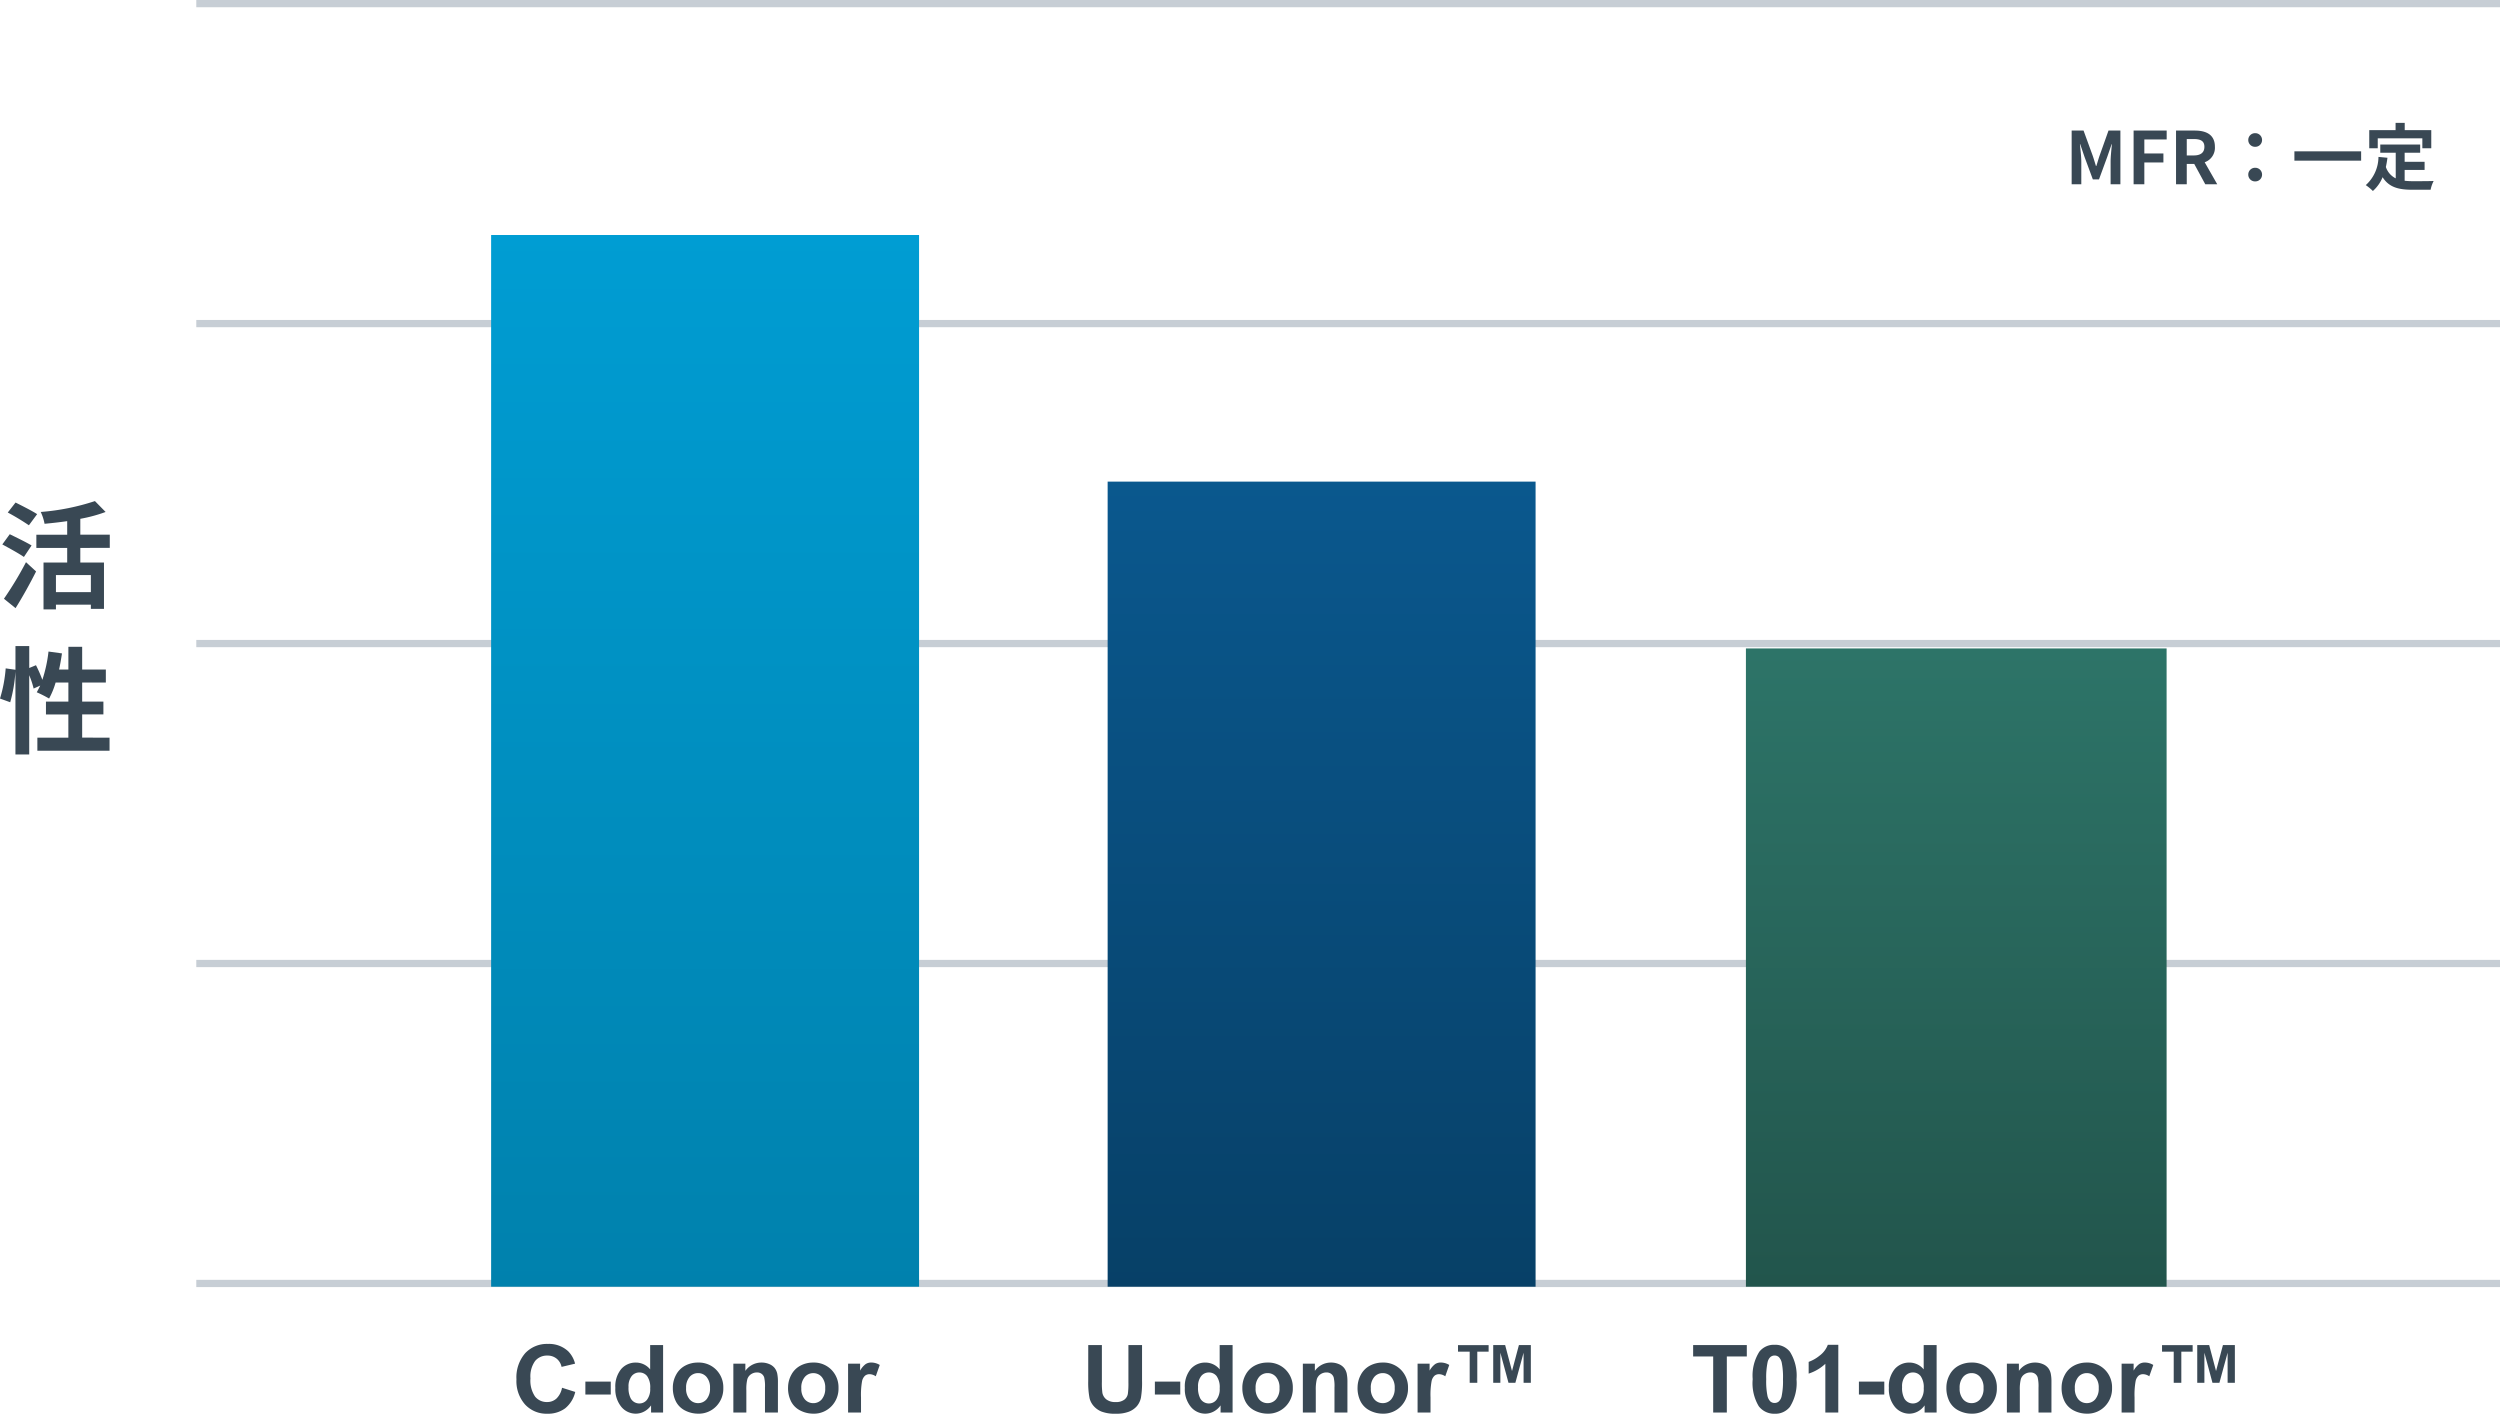
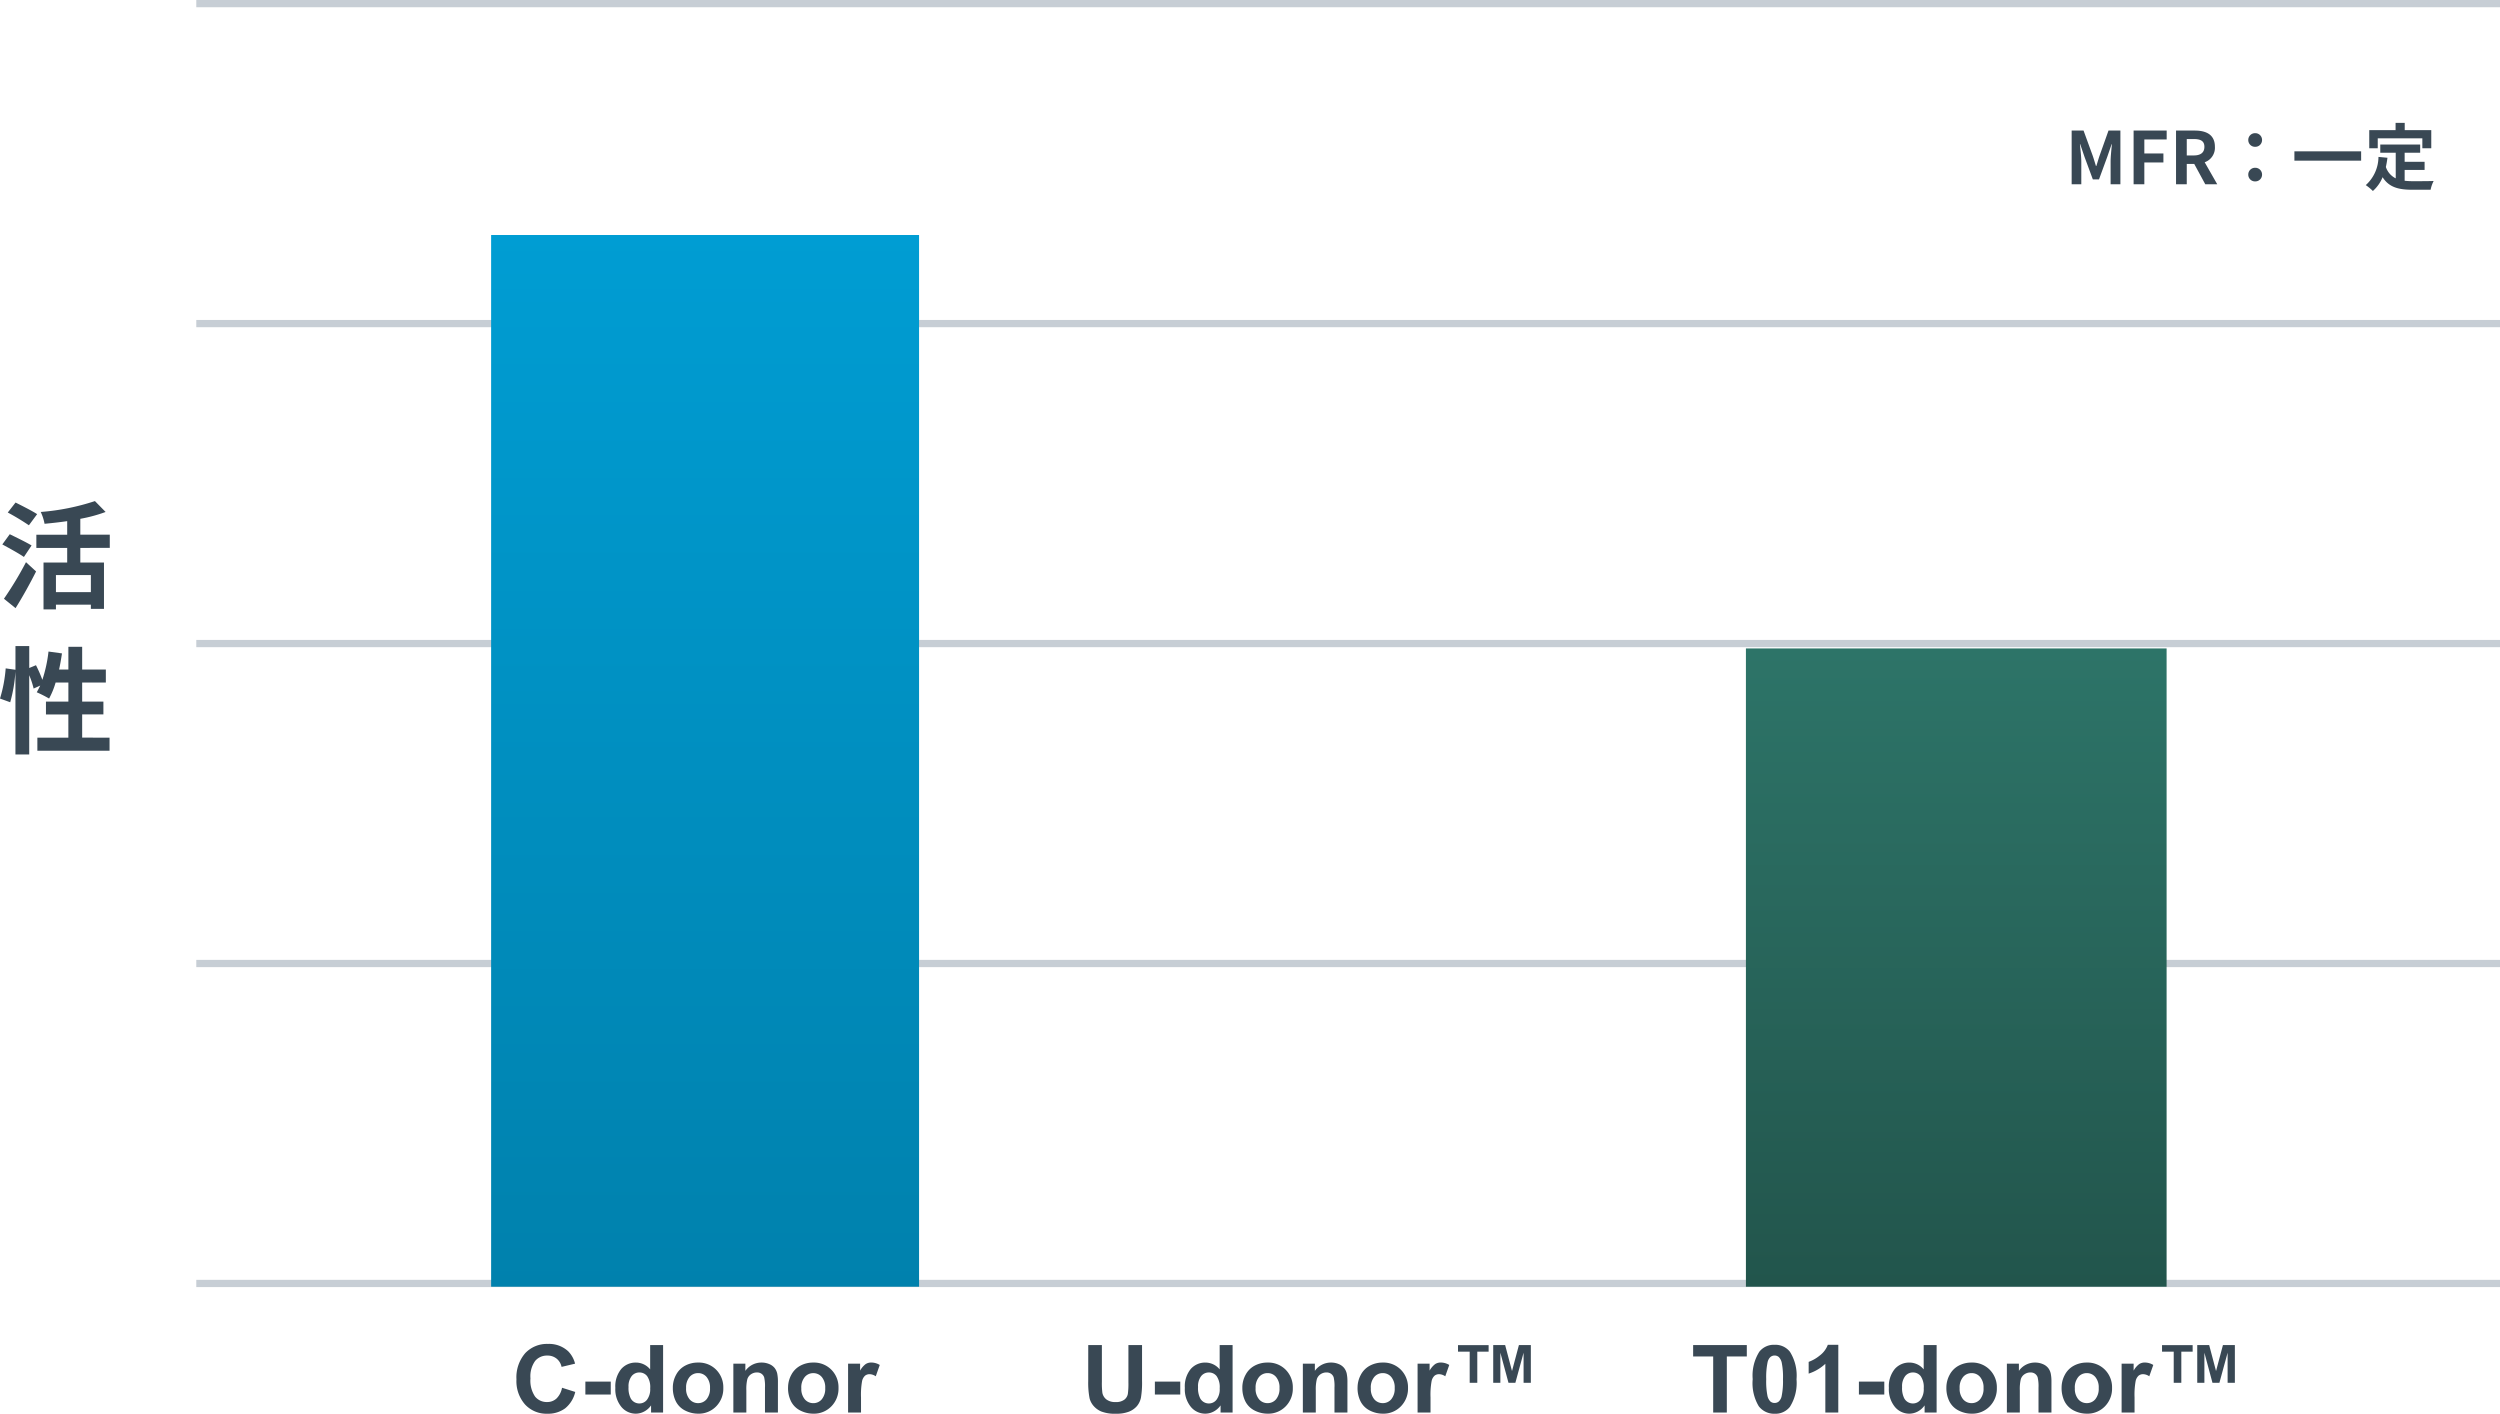
<svg xmlns="http://www.w3.org/2000/svg" width="344.678" height="194.91" viewBox="0 0 344.678 194.91">
  <defs>
    <linearGradient id="linear-gradient" x1="0.5" x2="0.5" y2="1" gradientUnits="objectBoundingBox">
      <stop offset="0" stop-color="#2d7468" />
      <stop offset="1" stop-color="#22554c" />
    </linearGradient>
    <linearGradient id="linear-gradient-2" x1="0.5" x2="0.5" y2="1" gradientUnits="objectBoundingBox">
      <stop offset="0" stop-color="#0a588e" />
      <stop offset="1" stop-color="#074067" />
    </linearGradient>
    <linearGradient id="linear-gradient-3" x1="0.5" x2="0.5" y2="1" gradientUnits="objectBoundingBox">
      <stop offset="0" stop-color="#009dd3" />
      <stop offset="1" stop-color="#0081ad" />
    </linearGradient>
  </defs>
  <g id="グループ_8696" data-name="グループ 8696" transform="translate(-0.288 0.5)">
    <path id="パス_38942" data-name="パス 38942" d="M5.408-11.744c-.688-.448-2.08-1.152-2.976-1.6L1.36-11.968a33.112,33.112,0,0,1,2.912,1.76ZM4.64-7.424c-.7-.432-2.128-1.12-3.008-1.552L.608-7.568c.944.512,2.32,1.264,2.976,1.728ZM2.432,1.216C3.408-.336,4.416-2.16,5.264-3.84L3.872-5.12A47.288,47.288,0,0,1,.832-.08ZM12.816-.992H8V-3.344h4.816Zm2.608-6.1V-8.912H11.36V-11.1a20.451,20.451,0,0,0,3.488-.944l-1.472-1.5a31.485,31.485,0,0,1-7.472,1.5,6.705,6.705,0,0,1,.528,1.632c1.008-.1,2.064-.208,3.12-.368v1.872H5.3v1.824H9.552v2.016H6.288V1.392H8V.736h4.816v.576h1.808V-5.072H11.36V-7.088Zm-3.808,26.16v-3.2h2.928V14.1H11.616V11.472H14.88V9.68H11.616V6.544h-1.9V9.68H8.432c.16-.72.288-1.472.4-2.224L6.976,7.2a19.365,19.365,0,0,1-.848,3.9,18.345,18.345,0,0,0-.88-2.016l-.928.384V6.448h-1.9V9.712L1.072,9.52a19.016,19.016,0,0,1-.784,4.16l1.408.512a20.39,20.39,0,0,0,.72-4.24v11.44h1.9V10.464a11.126,11.126,0,0,1,.608,1.84l.912-.416c-.16.336-.32.64-.48.928a16.825,16.825,0,0,1,1.7.864,10.93,10.93,0,0,0,.9-2.208h1.76V14.1H6.624v1.776H9.712v3.2H5.44V20.88h9.952V19.072Z" transform="translate(0 82.129)" fill="#394854" />
    <path id="パス_38946" data-name="パス 38946" d="M.91,0H2.24V-3.09c0-.7-.12-1.73-.19-2.43h.04l.59,1.74L3.83-.67h.85L5.82-3.78l.6-1.74h.04c-.07.7-.18,1.73-.18,2.43V0H7.63V-7.4H5.99L4.76-3.94c-.16.46-.29.95-.45,1.43H4.26c-.15-.48-.29-.97-.45-1.43L2.55-7.4H.91ZM9.45,0h1.48V-3h2.63V-4.24H10.93V-6.17h3.08V-7.4H9.45Zm7.33-6.23h.96c.95,0,1.47.27,1.47,1.07s-.52,1.19-1.47,1.19h-.96ZM20.98,0,19.25-3.03a2.118,2.118,0,0,0,1.41-2.13c0-1.7-1.23-2.24-2.78-2.24H15.3V0h1.48V-2.8h1.03L19.33,0Zm5.23-5.16a.927.927,0,0,0,.95-.93.931.931,0,0,0-.95-.95.931.931,0,0,0-.95.95A.927.927,0,0,0,26.21-5.16Zm0,4.77a.927.927,0,0,0,.95-.93.931.931,0,0,0-.95-.95.931.931,0,0,0-.95.95A.927.927,0,0,0,26.21-.39Zm5.41-4.15v1.29h9.2V-4.54ZM43.11-6.33h6.15v1.37h1.23v-2.5H46.83v-1H45.57v1H41.94v2.5h1.17Zm3.71,4.36h2.75V-3.09H46.82V-4.34h2.14V-5.47h-5.5v1.13h2.13V-.81a2.692,2.692,0,0,1-1.36-1.57c.09-.4.16-.82.22-1.27l-1.24-.12A5.272,5.272,0,0,1,41.46.12a7.282,7.282,0,0,1,.98.81,5.1,5.1,0,0,0,1.34-1.9C44.68.46,46.05.76,47.9.76h2.5a4.447,4.447,0,0,1,.42-1.21c-.67.03-2.32.03-2.86.03a10.333,10.333,0,0,1-1.14-.06Z" transform="translate(285 24.901)" fill="#394854" />
    <line id="線_1707" data-name="線 1707" x2="317.615" transform="translate(27.35 0)" fill="none" stroke="#c7ced5" stroke-width="1" />
    <line id="線_1709" data-name="線 1709" x2="317.615" transform="translate(27.35 88.227)" fill="none" stroke="#c7ced5" stroke-width="1" />
    <line id="線_1708" data-name="線 1708" x2="317.615" transform="translate(27.35 44.113)" fill="none" stroke="#c7ced5" stroke-width="1" />
    <line id="線_1710" data-name="線 1710" x2="317.615" transform="translate(27.35 132.34)" fill="none" stroke="#c7ced5" stroke-width="1" />
    <line id="線_1711" data-name="線 1711" x2="317.615" transform="translate(27.35 176.453)" fill="none" stroke="#c7ced5" stroke-width="1" />
    <rect id="長方形_11230" data-name="長方形 11230" width="58" height="88" transform="translate(241 88.901)" fill="url(#linear-gradient)" />
-     <rect id="長方形_11231" data-name="長方形 11231" width="59" height="111" transform="translate(153 65.901)" fill="url(#linear-gradient-2)" />
    <rect id="長方形_11232" data-name="長方形 11232" width="59" height="145" transform="translate(68 31.901)" fill="url(#linear-gradient-3)" />
    <path id="パス_38943" data-name="パス 38943" d="M-18.37-3.421l1.822.578A4.086,4.086,0,0,1-17.942-.581a3.974,3.974,0,0,1-2.472.74,4,4,0,0,1-3.047-1.266A4.846,4.846,0,0,1-24.654-4.57a5.087,5.087,0,0,1,1.2-3.609A4.114,4.114,0,0,1-20.3-9.464a3.871,3.871,0,0,1,2.774,1.009,3.671,3.671,0,0,1,.952,1.714l-1.86.444a1.973,1.973,0,0,0-.689-1.143A1.973,1.973,0,0,0-20.4-7.858a2.117,2.117,0,0,0-1.679.743,3.641,3.641,0,0,0-.644,2.406A3.9,3.9,0,0,0-22.083-2.2a2.061,2.061,0,0,0,1.65.749,1.882,1.882,0,0,0,1.289-.476A2.765,2.765,0,0,0-18.37-3.421Zm3.218.939V-4.266h3.5v1.784ZM-4.437,0H-6.094V-.99a2.677,2.677,0,0,1-.974.86A2.5,2.5,0,0,1-8.2.152a2.568,2.568,0,0,1-1.99-.936A3.809,3.809,0,0,1-11.02-3.4,3.764,3.764,0,0,1-10.213-6a2.628,2.628,0,0,1,2.038-.892,2.524,2.524,0,0,1,1.955.939V-9.306h1.784ZM-9.2-3.517a3.087,3.087,0,0,0,.3,1.562,1.348,1.348,0,0,0,1.206.7,1.313,1.313,0,0,0,1.047-.524,2.417,2.417,0,0,0,.432-1.565,2.645,2.645,0,0,0-.419-1.673,1.326,1.326,0,0,0-1.073-.511,1.34,1.34,0,0,0-1.063.5A2.28,2.28,0,0,0-9.2-3.517Zm6.106.051a3.647,3.647,0,0,1,.438-1.72,3.006,3.006,0,0,1,1.241-1.27A3.683,3.683,0,0,1,.381-6.894,3.366,3.366,0,0,1,2.888-5.9a3.432,3.432,0,0,1,.978,2.51A3.473,3.473,0,0,1,2.879-.854,3.336,3.336,0,0,1,.394.152,3.915,3.915,0,0,1-1.374-.267,2.874,2.874,0,0,1-2.653-1.495,4.092,4.092,0,0,1-3.091-3.466Zm1.828.1A2.233,2.233,0,0,0-.787-1.834,1.513,1.513,0,0,0,.387-1.3a1.5,1.5,0,0,0,1.171-.533,2.264,2.264,0,0,0,.473-1.549,2.223,2.223,0,0,0-.473-1.523A1.5,1.5,0,0,0,.387-5.44a1.513,1.513,0,0,0-1.174.533A2.233,2.233,0,0,0-1.263-3.371ZM11.394,0H9.61V-3.44A5.317,5.317,0,0,0,9.5-4.853a.991.991,0,0,0-.371-.5,1.061,1.061,0,0,0-.619-.178,1.43,1.43,0,0,0-.832.254,1.279,1.279,0,0,0-.5.673,5.816,5.816,0,0,0-.136,1.549V0H5.25V-6.741H6.906v.99A2.7,2.7,0,0,1,9.128-6.894a2.676,2.676,0,0,1,1.079.213,1.808,1.808,0,0,1,.74.543,1.966,1.966,0,0,1,.349.749,5.571,5.571,0,0,1,.1,1.2Zm1.4-3.466a3.647,3.647,0,0,1,.438-1.72,3.006,3.006,0,0,1,1.241-1.27,3.683,3.683,0,0,1,1.793-.438A3.366,3.366,0,0,1,18.77-5.9a3.432,3.432,0,0,1,.978,2.51A3.473,3.473,0,0,1,18.76-.854,3.336,3.336,0,0,1,16.275.152a3.915,3.915,0,0,1-1.768-.419,2.874,2.874,0,0,1-1.279-1.228A4.092,4.092,0,0,1,12.791-3.466Zm1.828.1a2.233,2.233,0,0,0,.476,1.536,1.513,1.513,0,0,0,1.174.533,1.5,1.5,0,0,0,1.171-.533,2.264,2.264,0,0,0,.473-1.549,2.223,2.223,0,0,0-.473-1.523,1.5,1.5,0,0,0-1.171-.533,1.513,1.513,0,0,0-1.174.533A2.233,2.233,0,0,0,14.619-3.371ZM22.852,0H21.068V-6.741h1.657v.958a2.881,2.881,0,0,1,.765-.9,1.407,1.407,0,0,1,.771-.216,2.264,2.264,0,0,1,1.174.336L24.883-5a1.565,1.565,0,0,0-.838-.292.99.99,0,0,0-.635.206A1.41,1.41,0,0,0,23-4.342a10.6,10.6,0,0,0-.149,2.26Z" transform="translate(96.146 194.252)" fill="#394854" />
    <path id="パス_38944" data-name="パス 38944" d="M-30.837-9.306h1.879v5.04a10.455,10.455,0,0,0,.07,1.555,1.507,1.507,0,0,0,.574.917,2,2,0,0,0,1.241.346,1.893,1.893,0,0,0,1.206-.327,1.292,1.292,0,0,0,.489-.8A10.469,10.469,0,0,0-25.3-4.158V-9.306h1.879v4.888a12.559,12.559,0,0,1-.152,2.368,2.621,2.621,0,0,1-.562,1.168,2.838,2.838,0,0,1-1.095.759,4.763,4.763,0,0,1-1.79.282,5.154,5.154,0,0,1-2.022-.308,2.891,2.891,0,0,1-1.089-.8,2.564,2.564,0,0,1-.527-1.031,11.3,11.3,0,0,1-.184-2.361Zm9.185,6.824V-4.266h3.5v1.784ZM-10.937,0h-1.657V-.99a2.677,2.677,0,0,1-.974.86A2.5,2.5,0,0,1-14.7.152a2.568,2.568,0,0,1-1.99-.936A3.809,3.809,0,0,1-17.52-3.4,3.764,3.764,0,0,1-16.713-6a2.628,2.628,0,0,1,2.038-.892,2.524,2.524,0,0,1,1.955.939V-9.306h1.784ZM-15.7-3.517a3.087,3.087,0,0,0,.3,1.562,1.348,1.348,0,0,0,1.206.7,1.313,1.313,0,0,0,1.047-.524,2.417,2.417,0,0,0,.432-1.565,2.645,2.645,0,0,0-.419-1.673,1.326,1.326,0,0,0-1.073-.511,1.34,1.34,0,0,0-1.063.5A2.28,2.28,0,0,0-15.7-3.517Zm6.106.051a3.647,3.647,0,0,1,.438-1.72,3.006,3.006,0,0,1,1.241-1.27,3.683,3.683,0,0,1,1.793-.438A3.366,3.366,0,0,1-3.612-5.9a3.432,3.432,0,0,1,.978,2.51A3.473,3.473,0,0,1-3.621-.854,3.336,3.336,0,0,1-6.106.152,3.915,3.915,0,0,1-7.874-.267,2.874,2.874,0,0,1-9.153-1.495,4.092,4.092,0,0,1-9.591-3.466Zm1.828.1a2.233,2.233,0,0,0,.476,1.536A1.513,1.513,0,0,0-6.113-1.3a1.5,1.5,0,0,0,1.171-.533,2.264,2.264,0,0,0,.473-1.549,2.223,2.223,0,0,0-.473-1.523A1.5,1.5,0,0,0-6.113-5.44a1.513,1.513,0,0,0-1.174.533A2.233,2.233,0,0,0-7.763-3.371ZM4.894,0H3.11V-3.44A5.317,5.317,0,0,0,3-4.853a.991.991,0,0,0-.371-.5,1.061,1.061,0,0,0-.619-.178,1.43,1.43,0,0,0-.832.254,1.279,1.279,0,0,0-.5.673A5.816,5.816,0,0,0,.533-3.053V0H-1.25V-6.741H.406v.99A2.7,2.7,0,0,1,2.628-6.894a2.676,2.676,0,0,1,1.079.213,1.808,1.808,0,0,1,.74.543,1.966,1.966,0,0,1,.349.749,5.571,5.571,0,0,1,.1,1.2Zm1.4-3.466a3.647,3.647,0,0,1,.438-1.72,3.006,3.006,0,0,1,1.241-1.27,3.683,3.683,0,0,1,1.793-.438A3.366,3.366,0,0,1,12.27-5.9a3.432,3.432,0,0,1,.978,2.51A3.473,3.473,0,0,1,12.26-.854,3.336,3.336,0,0,1,9.775.152,3.915,3.915,0,0,1,8.008-.267,2.874,2.874,0,0,1,6.729-1.495,4.092,4.092,0,0,1,6.291-3.466Zm1.828.1a2.233,2.233,0,0,0,.476,1.536A1.513,1.513,0,0,0,9.769-1.3a1.5,1.5,0,0,0,1.171-.533,2.264,2.264,0,0,0,.473-1.549,2.223,2.223,0,0,0-.473-1.523A1.5,1.5,0,0,0,9.769-5.44a1.513,1.513,0,0,0-1.174.533A2.233,2.233,0,0,0,8.119-3.371ZM16.352,0H14.568V-6.741h1.657v.958a2.881,2.881,0,0,1,.765-.9,1.407,1.407,0,0,1,.771-.216,2.264,2.264,0,0,1,1.174.336L18.383-5a1.565,1.565,0,0,0-.838-.292.99.99,0,0,0-.635.206,1.41,1.41,0,0,0-.409.746,10.6,10.6,0,0,0-.149,2.26Zm5.4-4.107V-8.4H20.141v-.9h4.221v.9H22.8v4.3Zm3.244,0v-5.2h1.644l.946,3.58.952-3.58h1.644v5.2h-1V-8.252L28.05-4.107H27.1L25.981-8.252v4.145Z" transform="translate(181.164 194.252)" fill="#394854" />
    <path id="パス_38945" data-name="パス 38945" d="M-35.236,0V-7.731H-38V-9.306h7.4v1.574h-2.755V0Zm8.468-9.344a2.543,2.543,0,0,1,2.114.965,6.16,6.16,0,0,1,.908,3.79,6.174,6.174,0,0,1-.914,3.8,2.539,2.539,0,0,1-2.107.952,2.663,2.663,0,0,1-2.19-1.044,6.172,6.172,0,0,1-.832-3.723,6.148,6.148,0,0,1,.914-3.783A2.539,2.539,0,0,1-26.768-9.344Zm0,1.479a.891.891,0,0,0-.578.206,1.385,1.385,0,0,0-.394.74,10.2,10.2,0,0,0-.184,2.33,10.125,10.125,0,0,0,.165,2.25,1.582,1.582,0,0,0,.416.816.887.887,0,0,0,.574.2.891.891,0,0,0,.578-.206,1.385,1.385,0,0,0,.394-.74,10.11,10.11,0,0,0,.184-2.323,10.125,10.125,0,0,0-.165-2.25,1.6,1.6,0,0,0-.416-.819A.879.879,0,0,0-26.768-7.865ZM-17.989,0h-1.784V-6.722a6.149,6.149,0,0,1-2.3,1.352V-6.989a5.158,5.158,0,0,0,1.517-.866,3.292,3.292,0,0,0,1.124-1.489h1.447Zm2.844-2.482V-4.266h3.5v1.784ZM-4.431,0H-6.087V-.99a2.677,2.677,0,0,1-.974.86A2.5,2.5,0,0,1-8.195.152a2.568,2.568,0,0,1-1.99-.936A3.809,3.809,0,0,1-11.013-3.4,3.764,3.764,0,0,1-10.207-6a2.628,2.628,0,0,1,2.038-.892,2.524,2.524,0,0,1,1.955.939V-9.306h1.784ZM-9.191-3.517a3.087,3.087,0,0,0,.3,1.562,1.348,1.348,0,0,0,1.206.7A1.313,1.313,0,0,0-6.64-1.781a2.417,2.417,0,0,0,.432-1.565,2.645,2.645,0,0,0-.419-1.673A1.326,1.326,0,0,0-7.7-5.529a1.34,1.34,0,0,0-1.063.5A2.28,2.28,0,0,0-9.191-3.517Zm6.106.051a3.647,3.647,0,0,1,.438-1.72,3.006,3.006,0,0,1,1.241-1.27A3.683,3.683,0,0,1,.387-6.894,3.366,3.366,0,0,1,2.895-5.9a3.432,3.432,0,0,1,.978,2.51A3.473,3.473,0,0,1,2.885-.854,3.336,3.336,0,0,1,.4.152,3.915,3.915,0,0,1-1.368-.267,2.874,2.874,0,0,1-2.647-1.495,4.092,4.092,0,0,1-3.085-3.466Zm1.828.1A2.233,2.233,0,0,0-.781-1.834,1.513,1.513,0,0,0,.394-1.3a1.5,1.5,0,0,0,1.171-.533,2.264,2.264,0,0,0,.473-1.549,2.223,2.223,0,0,0-.473-1.523A1.5,1.5,0,0,0,.394-5.44a1.513,1.513,0,0,0-1.174.533A2.233,2.233,0,0,0-1.257-3.371ZM11.4,0H9.617V-3.44A5.317,5.317,0,0,0,9.5-4.853a.991.991,0,0,0-.371-.5,1.061,1.061,0,0,0-.619-.178,1.43,1.43,0,0,0-.832.254,1.279,1.279,0,0,0-.5.673A5.816,5.816,0,0,0,7.04-3.053V0H5.256V-6.741H6.913v.99A2.7,2.7,0,0,1,9.134-6.894a2.676,2.676,0,0,1,1.079.213,1.808,1.808,0,0,1,.74.543,1.966,1.966,0,0,1,.349.749,5.571,5.571,0,0,1,.1,1.2Zm1.4-3.466a3.647,3.647,0,0,1,.438-1.72,3.006,3.006,0,0,1,1.241-1.27,3.683,3.683,0,0,1,1.793-.438,3.366,3.366,0,0,1,2.507.993,3.432,3.432,0,0,1,.978,2.51,3.473,3.473,0,0,1-.987,2.536A3.336,3.336,0,0,1,16.282.152a3.915,3.915,0,0,1-1.768-.419,2.874,2.874,0,0,1-1.279-1.228A4.092,4.092,0,0,1,12.8-3.466Zm1.828.1A2.233,2.233,0,0,0,15.1-1.834a1.513,1.513,0,0,0,1.174.533,1.5,1.5,0,0,0,1.171-.533,2.264,2.264,0,0,0,.473-1.549,2.223,2.223,0,0,0-.473-1.523,1.5,1.5,0,0,0-1.171-.533,1.513,1.513,0,0,0-1.174.533A2.233,2.233,0,0,0,14.625-3.371ZM22.858,0H21.074V-6.741h1.657v.958a2.881,2.881,0,0,1,.765-.9,1.407,1.407,0,0,1,.771-.216,2.264,2.264,0,0,1,1.174.336L24.889-5a1.565,1.565,0,0,0-.838-.292.99.99,0,0,0-.635.206,1.41,1.41,0,0,0-.409.746,10.6,10.6,0,0,0-.149,2.26Zm5.4-4.107V-8.4H26.647v-.9h4.221v.9H29.307v4.3Zm3.244,0v-5.2h1.644l.946,3.58.952-3.58h1.644v5.2h-1V-8.252L34.557-4.107H33.6L32.487-8.252v4.145Z" transform="translate(271.723 194.252)" fill="#394854" />
  </g>
</svg>